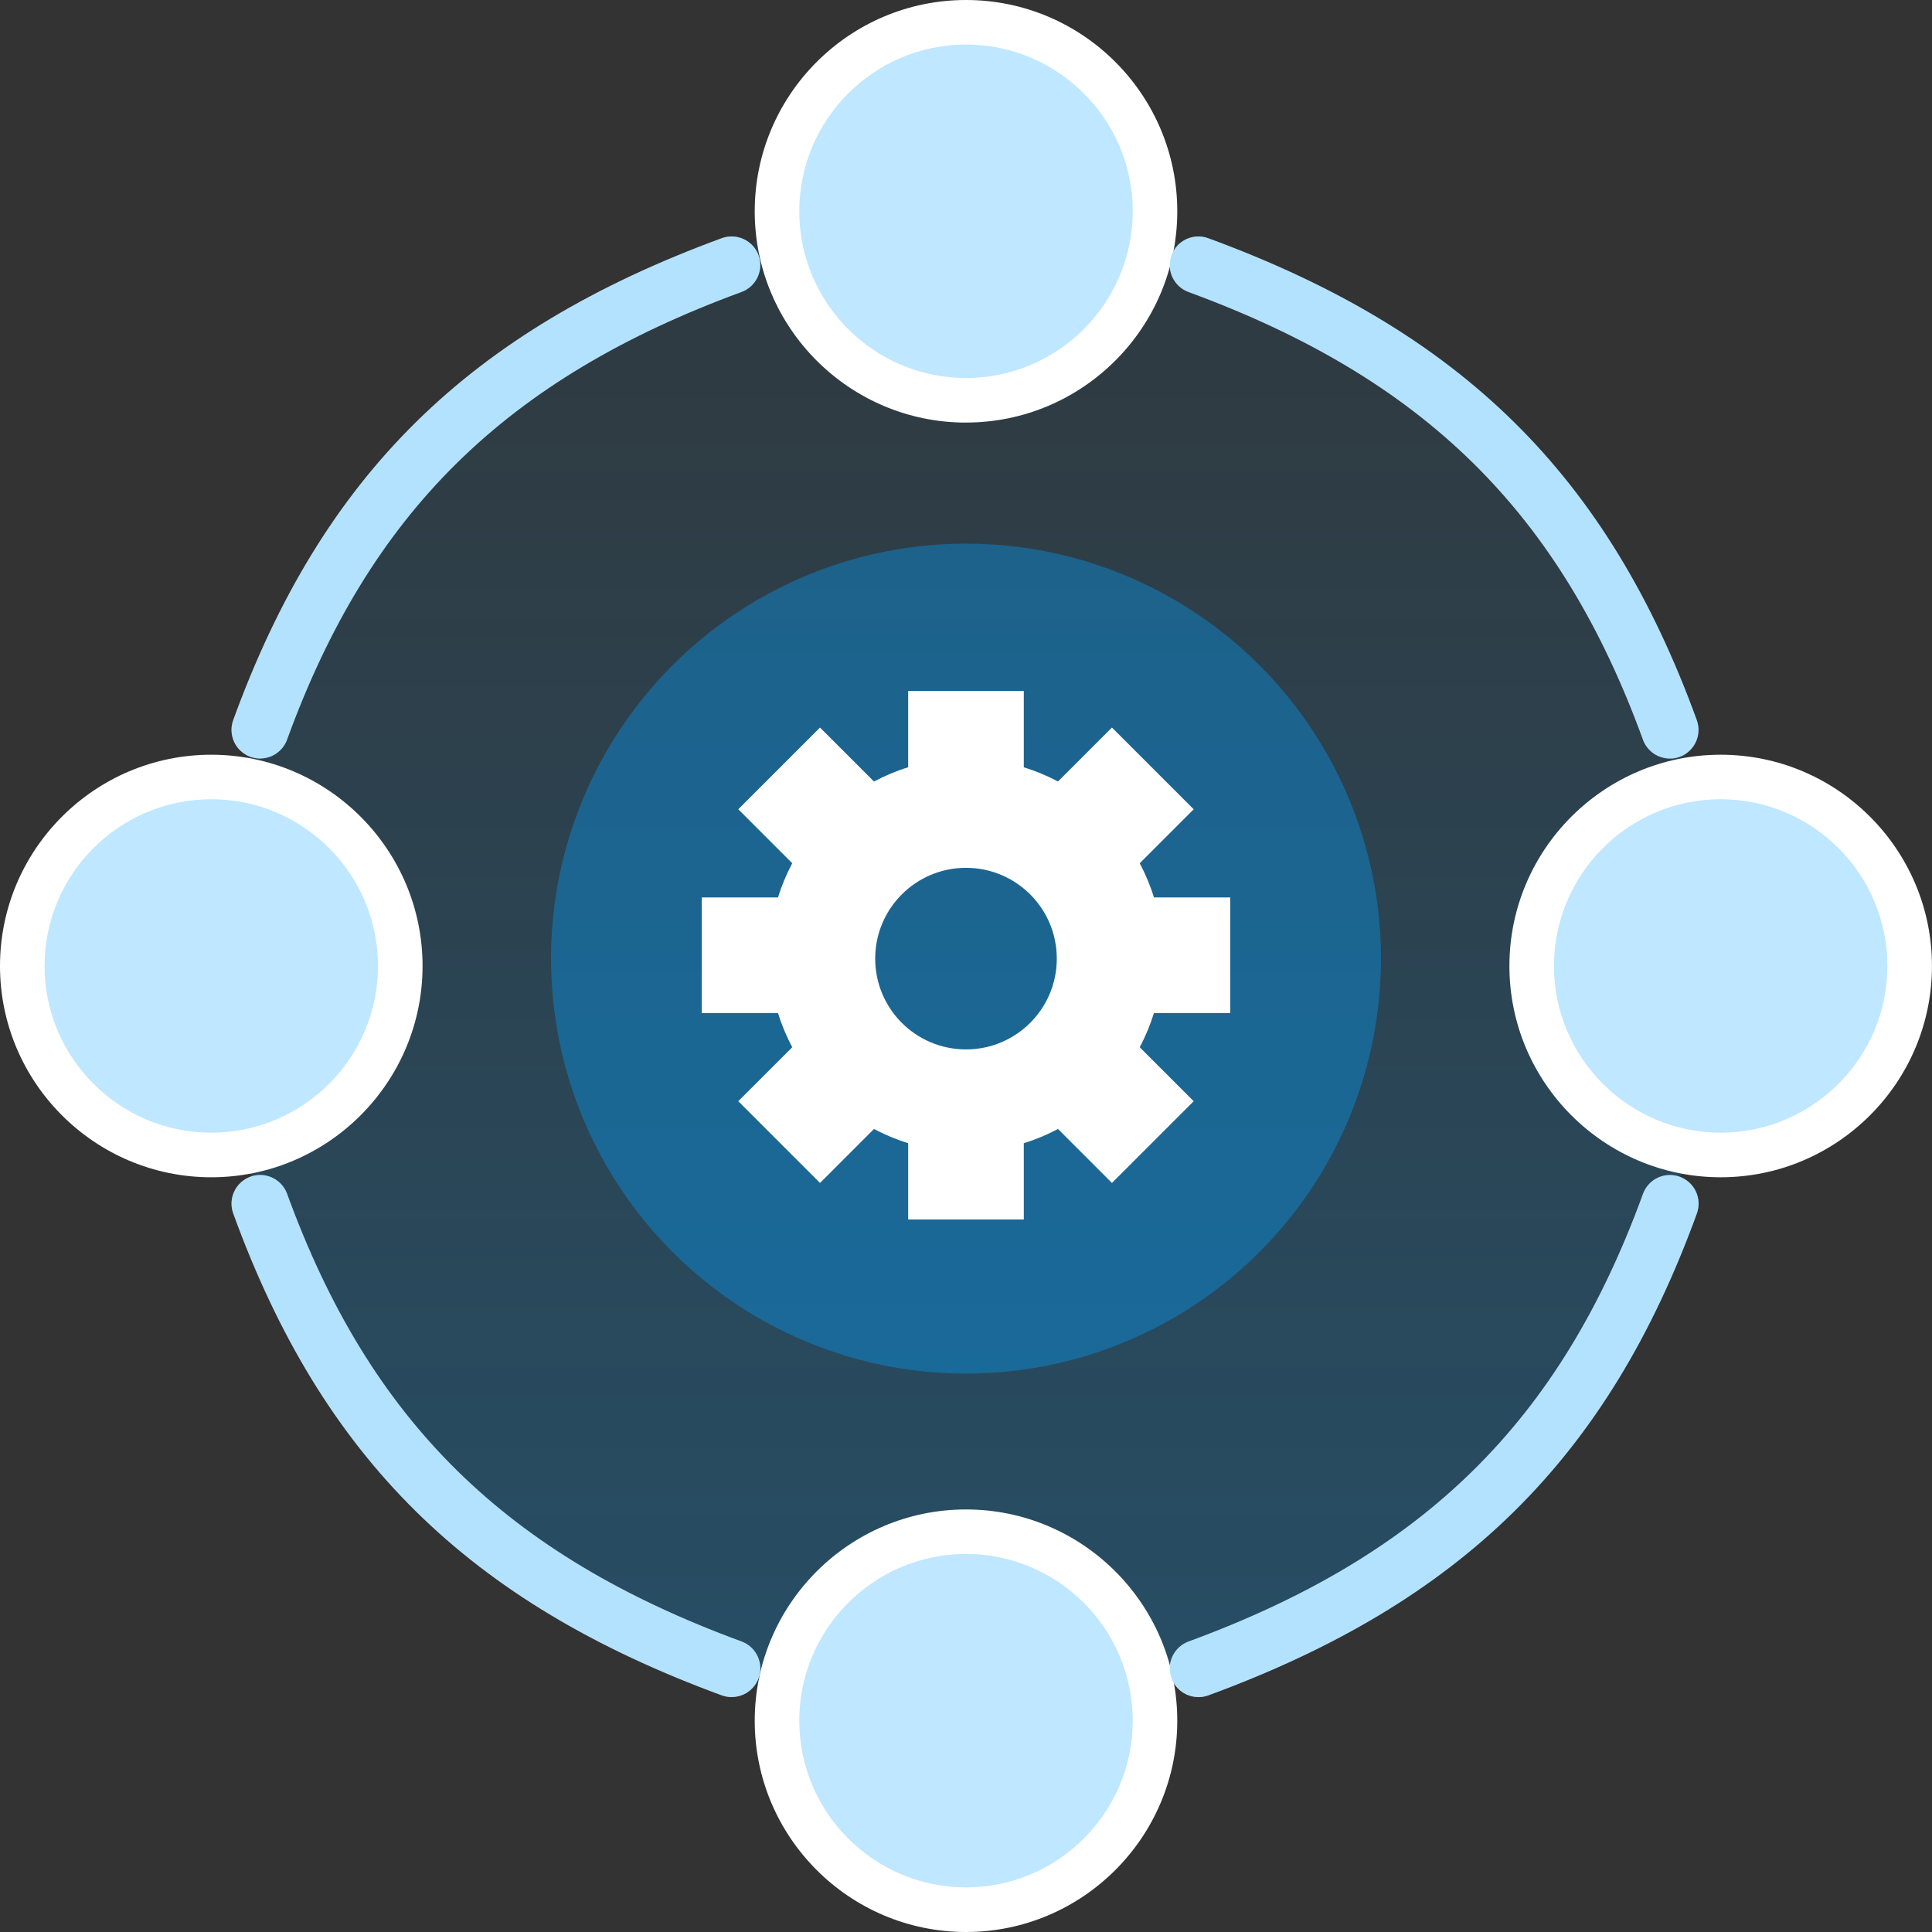
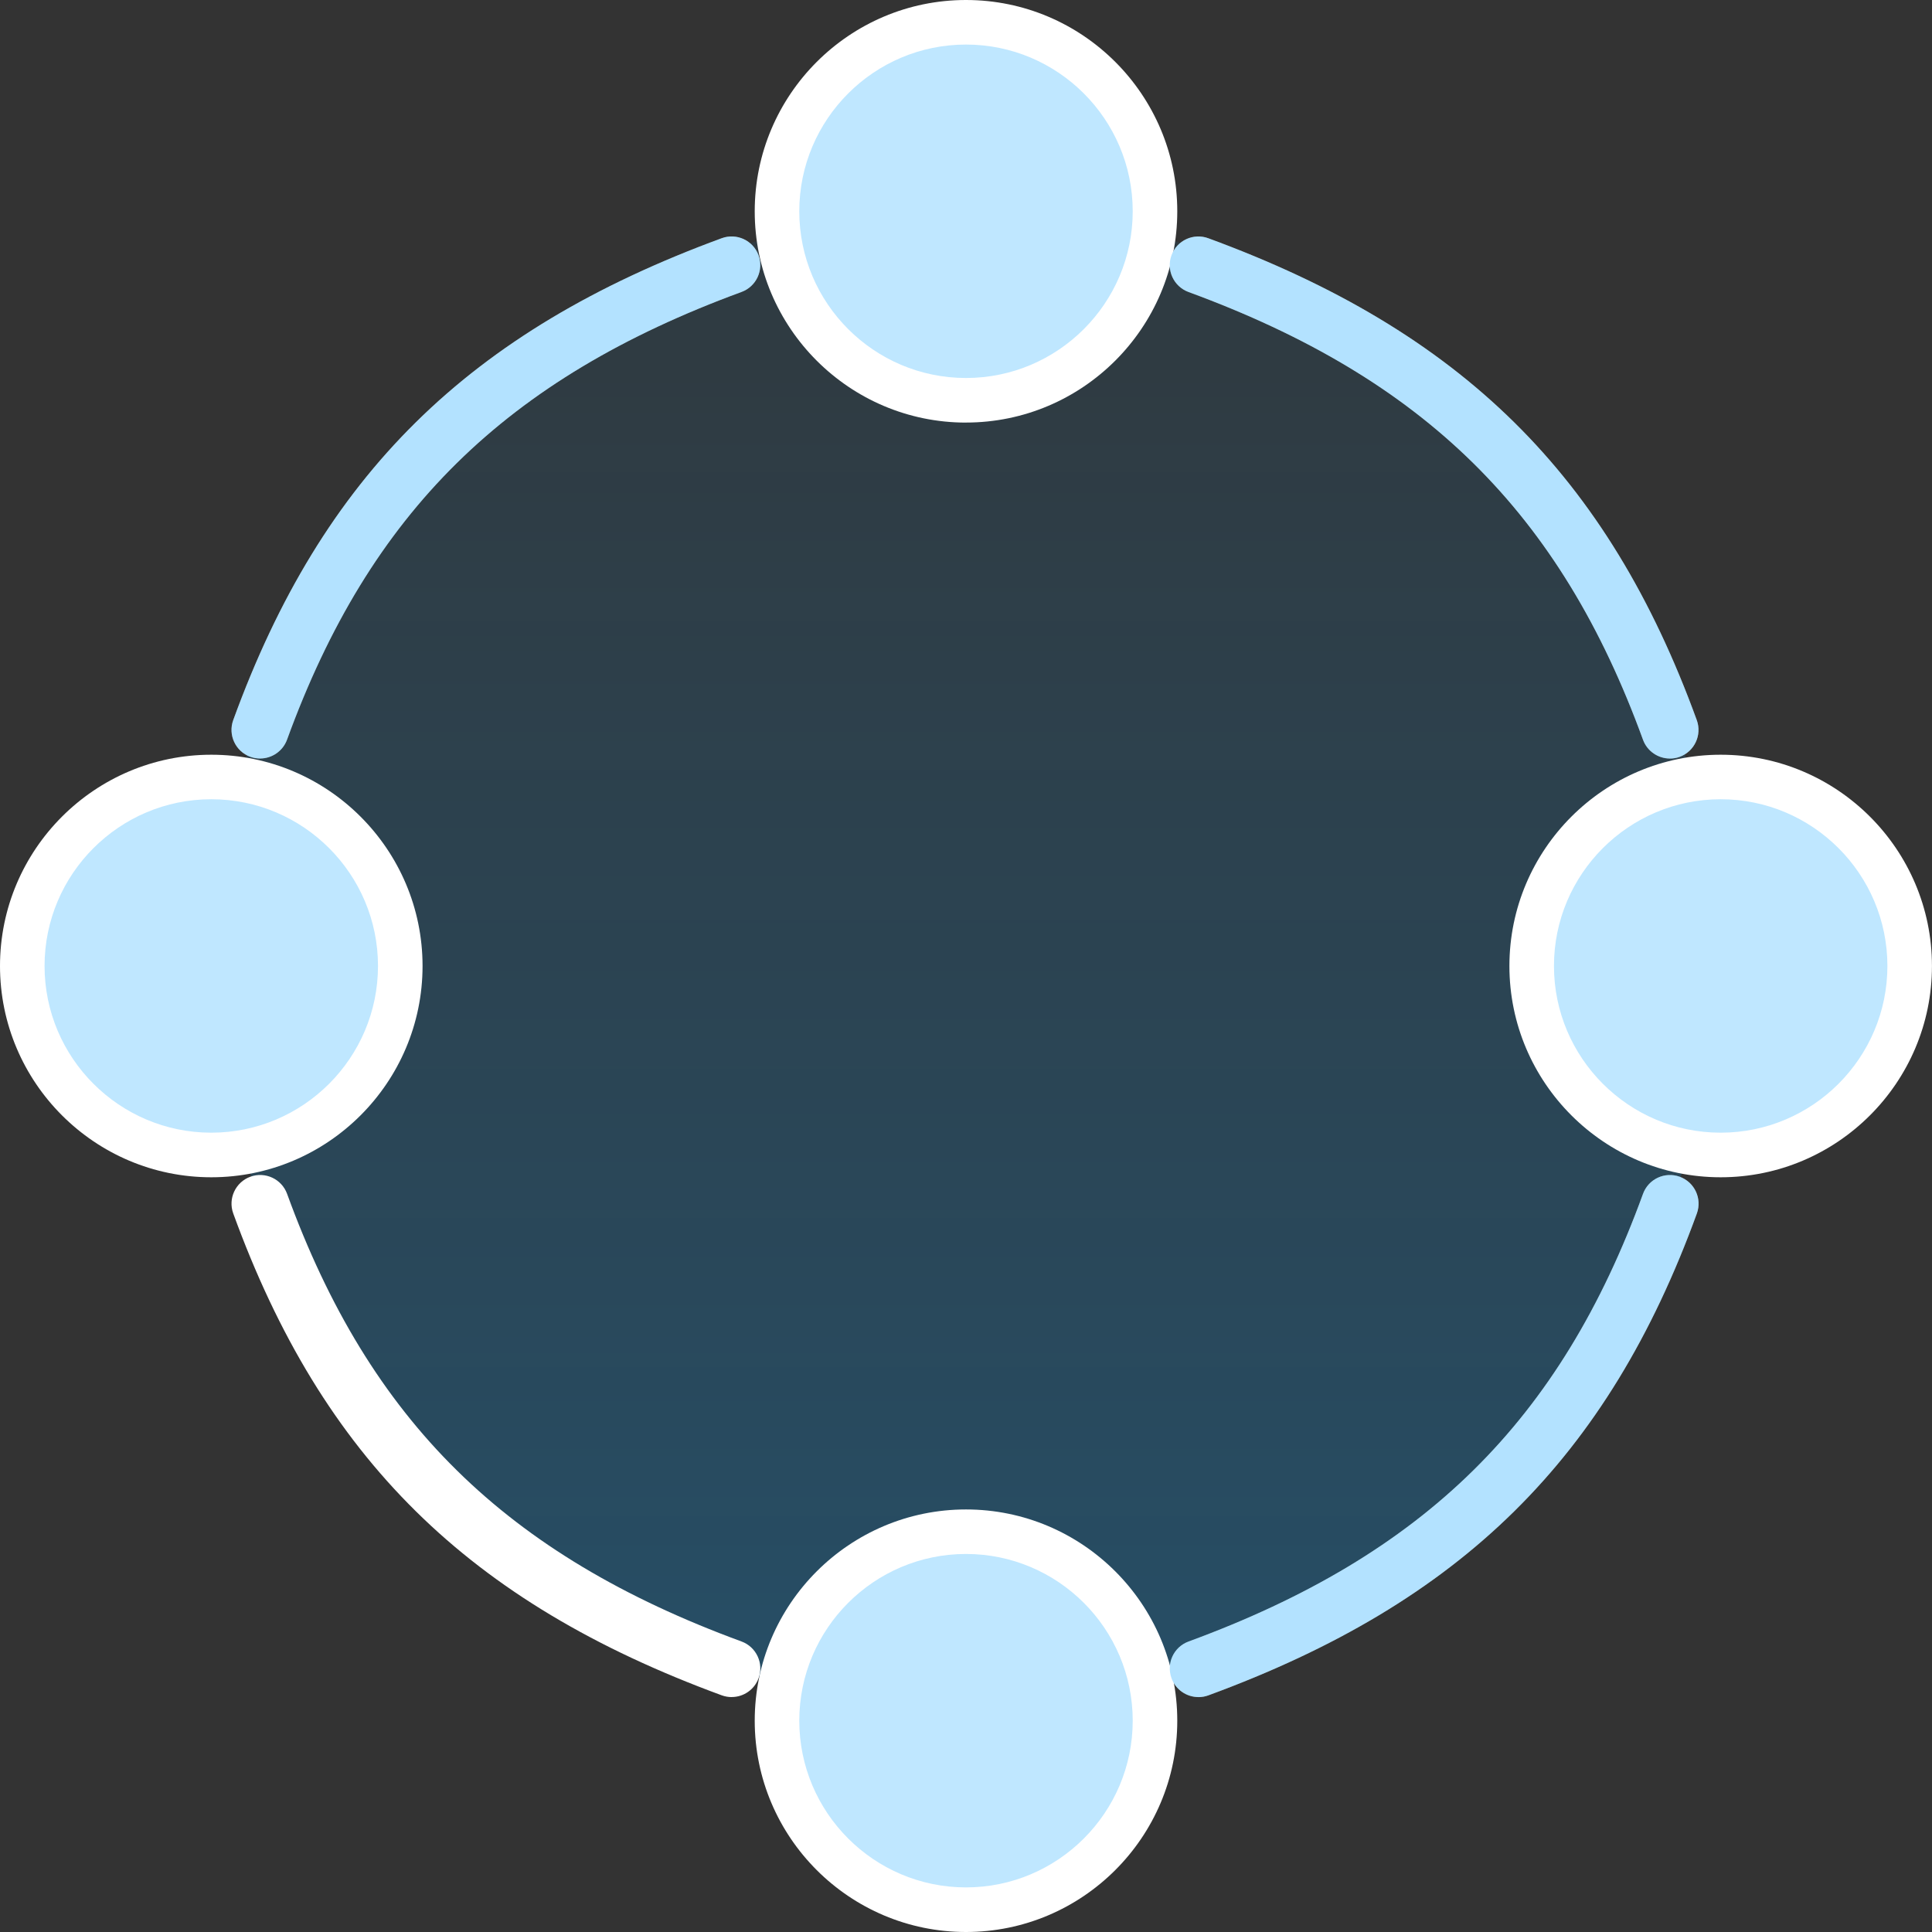
<svg xmlns="http://www.w3.org/2000/svg" id="Layer_2" viewBox="0 0 518.12 518.12">
  <rect x="0" y="0" width="518.12" height="518.12" fill="#333333" stroke="none" />
  <defs>
    <linearGradient id="linear-gradient" x1="259.06" y1="457.49" x2="259.06" y2="56.66" gradientTransform="matrix(1, 0, 0, 1, 0, 0)" gradientUnits="userSpaceOnUse">
      <stop offset="0" stop-color="#009fff" />
      <stop offset=".89" stop-color="#009fff" stop-opacity=".3" />
    </linearGradient>
  </defs>
  <g id="microservices">
    <g id="v2">
      <g style="opacity:.25;">
        <circle cx="259.06" cy="257.08" r="200.41" style="fill:url(#linear-gradient);" />
      </g>
-       <circle cx="259.06" cy="257.08" r="111.29" style="fill:#009fff; opacity:.37;" />
      <g>
        <rect x="208.37" y="410.77" width="101.38" height="101.38" rx="50.69" ry="50.69" style="fill:#bfe7ff;" />
        <path d="M259.06,518.12c-31.24,0-56.66-25.42-56.66-56.66s25.42-56.66,56.66-56.66,56.66,25.42,56.66,56.66-25.42,56.66-56.66,56.66Zm0-101.38c-24.65,0-44.71,20.06-44.71,44.71s20.06,44.71,44.71,44.71h0c24.65,0,44.71-20.06,44.71-44.71s-20.06-44.71-44.71-44.71Z" style="fill:#fff;" />
      </g>
      <g>
        <rect x="208.37" y="5.98" width="101.38" height="101.38" rx="50.69" ry="50.69" style="fill:#bfe7ff;" />
        <path d="M259.06,113.33c-31.24,0-56.66-25.42-56.66-56.66S227.81,0,259.06,0s56.66,25.42,56.66,56.66-25.42,56.66-56.66,56.66Zm0-101.38c-24.65,0-44.71,20.06-44.71,44.71s20.06,44.71,44.71,44.71h0c24.65,0,44.71-20.06,44.71-44.71s-20.06-44.71-44.71-44.71Z" style="fill:#fff;" />
      </g>
      <g>
        <rect x="410.77" y="208.37" width="101.38" height="101.38" rx="50.69" ry="50.69" style="fill:#bfe7ff;" />
        <path d="M461.45,315.72c-31.24,0-56.66-25.42-56.66-56.66s25.42-56.66,56.66-56.66,56.66,25.42,56.66,56.66-25.42,56.66-56.66,56.66Zm0-101.38c-24.65,0-44.71,20.06-44.71,44.71s20.06,44.71,44.71,44.71,44.71-20.06,44.71-44.71-20.06-44.71-44.71-44.71Z" style="fill:#fff;" />
      </g>
      <g>
        <rect x="5.98" y="208.37" width="101.38" height="101.38" rx="50.69" ry="50.69" style="fill:#bfe7ff;" />
        <path d="M56.66,315.72c-31.24,0-56.66-25.42-56.66-56.66s25.42-56.66,56.66-56.66,56.66,25.42,56.66,56.66-25.42,56.66-56.66,56.66Zm0-101.38c-24.65,0-44.71,20.06-44.71,44.71s20.06,44.71,44.71,44.71,44.71-20.06,44.71-44.71-20.06-44.71-44.71-44.71Z" style="fill:#fff;" />
      </g>
-       <path d="M329.92,271.68v-31.01h-20.46c-.98-3.2-2.27-6.26-3.81-9.17l14.47-14.47-21.92-21.92-14.47,14.47c-2.91-1.54-5.97-2.82-9.17-3.81v-20.46h-31.01v20.46c-3.2,.98-6.26,2.27-9.17,3.81l-14.47-14.47-21.92,21.92,14.47,14.47c-1.54,2.91-2.83,5.97-3.81,9.17h-20.46v31.01h20.46c.98,3.2,2.27,6.26,3.81,9.17l-14.47,14.47,21.92,21.92,14.47-14.47c2.91,1.54,5.97,2.82,9.17,3.81v20.46h31.01v-20.46c3.2-.98,6.26-2.27,9.17-3.81l14.47,14.47,21.92-21.92-14.47-14.47c1.54-2.91,2.82-5.97,3.81-9.17h20.46Zm-70.86,9.75c-13.45,0-24.35-10.9-24.35-24.35s10.9-24.35,24.35-24.35,24.35,10.9,24.35,24.35-10.9,24.35-24.35,24.35Z" style="fill:#fff;" />
    </g>
    <g>
      <path d="M196.21,455.12c-.88,0-1.77-.15-2.65-.47-67.95-24.94-107.13-63.59-131.01-129.23-1.45-3.99,.61-8.4,4.59-9.85,3.99-1.45,8.4,.61,9.85,4.59,22.17,60.93,58.61,96.83,121.87,120.05,3.98,1.46,6.03,5.88,4.57,9.86-1.14,3.11-4.08,5.04-7.21,5.04Z" style="fill:#fff;" />
      <path d="M321.39,455.12c-3.13,0-6.07-1.93-7.21-5.04-1.46-3.98,.58-8.4,4.57-9.86,63.25-23.22,99.7-59.12,121.87-120.05,1.45-3.99,5.86-6.04,9.85-4.59,3.99,1.45,6.04,5.86,4.59,9.85-23.88,65.63-63.06,104.28-131.01,129.23-.87,.32-1.77,.47-2.65,.47Z" style="fill:#fff;" />
      <path d="M447.83,203.42c-3.14,0-6.09-1.94-7.22-5.06-22.17-60.93-58.61-96.83-121.87-120.05-3.98-1.46-6.03-5.88-4.57-9.86,1.46-3.98,5.88-6.03,9.86-4.56,67.95,24.95,107.13,63.59,131.01,129.23,1.45,3.99-.61,8.4-4.59,9.85-.87,.32-1.75,.46-2.63,.46Z" style="fill:#fff;" />
-       <path d="M69.77,203.42c-.87,0-1.76-.15-2.63-.46-3.99-1.45-6.04-5.86-4.59-9.85,23.88-65.63,63.06-104.28,131.01-129.23,3.98-1.46,8.4,.58,9.86,4.56,1.46,3.98-.58,8.4-4.57,9.86-63.25,23.22-99.7,59.12-121.87,120.05-1.14,3.12-4.08,5.06-7.22,5.06Z" style="fill:#fff;" />
+       <path d="M69.77,203.42c-.87,0-1.76-.15-2.63-.46-3.99-1.45-6.04-5.86-4.59-9.85,23.88-65.63,63.06-104.28,131.01-129.23,3.98-1.46,8.4,.58,9.86,4.56,1.46,3.98-.58,8.4-4.57,9.86-63.25,23.22-99.7,59.12-121.87,120.05-1.14,3.12-4.08,5.06-7.22,5.06" style="fill:#fff;" />
    </g>
    <g style="opacity:.3;">
-       <path d="M196.21,455.12c-.88,0-1.77-.15-2.65-.47-67.95-24.94-107.13-63.59-131.01-129.23-1.45-3.99,.61-8.4,4.59-9.85,3.99-1.45,8.4,.61,9.85,4.59,22.17,60.93,58.61,96.83,121.87,120.05,3.98,1.46,6.03,5.88,4.57,9.86-1.14,3.11-4.08,5.04-7.21,5.04Z" style="fill:#009fff;" />
-     </g>
+       </g>
    <g style="opacity:.3;">
      <path d="M321.39,455.12c-3.13,0-6.07-1.93-7.21-5.04-1.46-3.98,.58-8.4,4.57-9.86,63.25-23.22,99.7-59.12,121.87-120.05,1.45-3.99,5.86-6.04,9.85-4.59,3.99,1.45,6.04,5.86,4.59,9.85-23.88,65.63-63.06,104.28-131.01,129.23-.87,.32-1.77,.47-2.65,.47Z" style="fill:#009fff;" />
    </g>
    <g style="opacity:.3;">
      <path d="M447.83,203.42c-3.14,0-6.09-1.94-7.22-5.06-22.17-60.93-58.61-96.83-121.87-120.05-3.98-1.46-6.03-5.88-4.57-9.86,1.46-3.98,5.88-6.03,9.86-4.56,67.95,24.95,107.13,63.59,131.01,129.23,1.45,3.99-.61,8.4-4.59,9.85-.87,.32-1.75,.46-2.63,.46Z" style="fill:#009fff;" />
    </g>
    <g style="opacity:.3;">
      <path d="M69.77,203.42c-.87,0-1.76-.15-2.63-.46-3.99-1.45-6.04-5.86-4.59-9.85,23.88-65.63,63.06-104.28,131.01-129.23,3.98-1.46,8.4,.58,9.86,4.56,1.46,3.98-.58,8.4-4.57,9.86-63.25,23.22-99.7,59.12-121.87,120.05-1.14,3.12-4.08,5.06-7.22,5.06Z" style="fill:#009fff;" />
    </g>
  </g>
</svg>